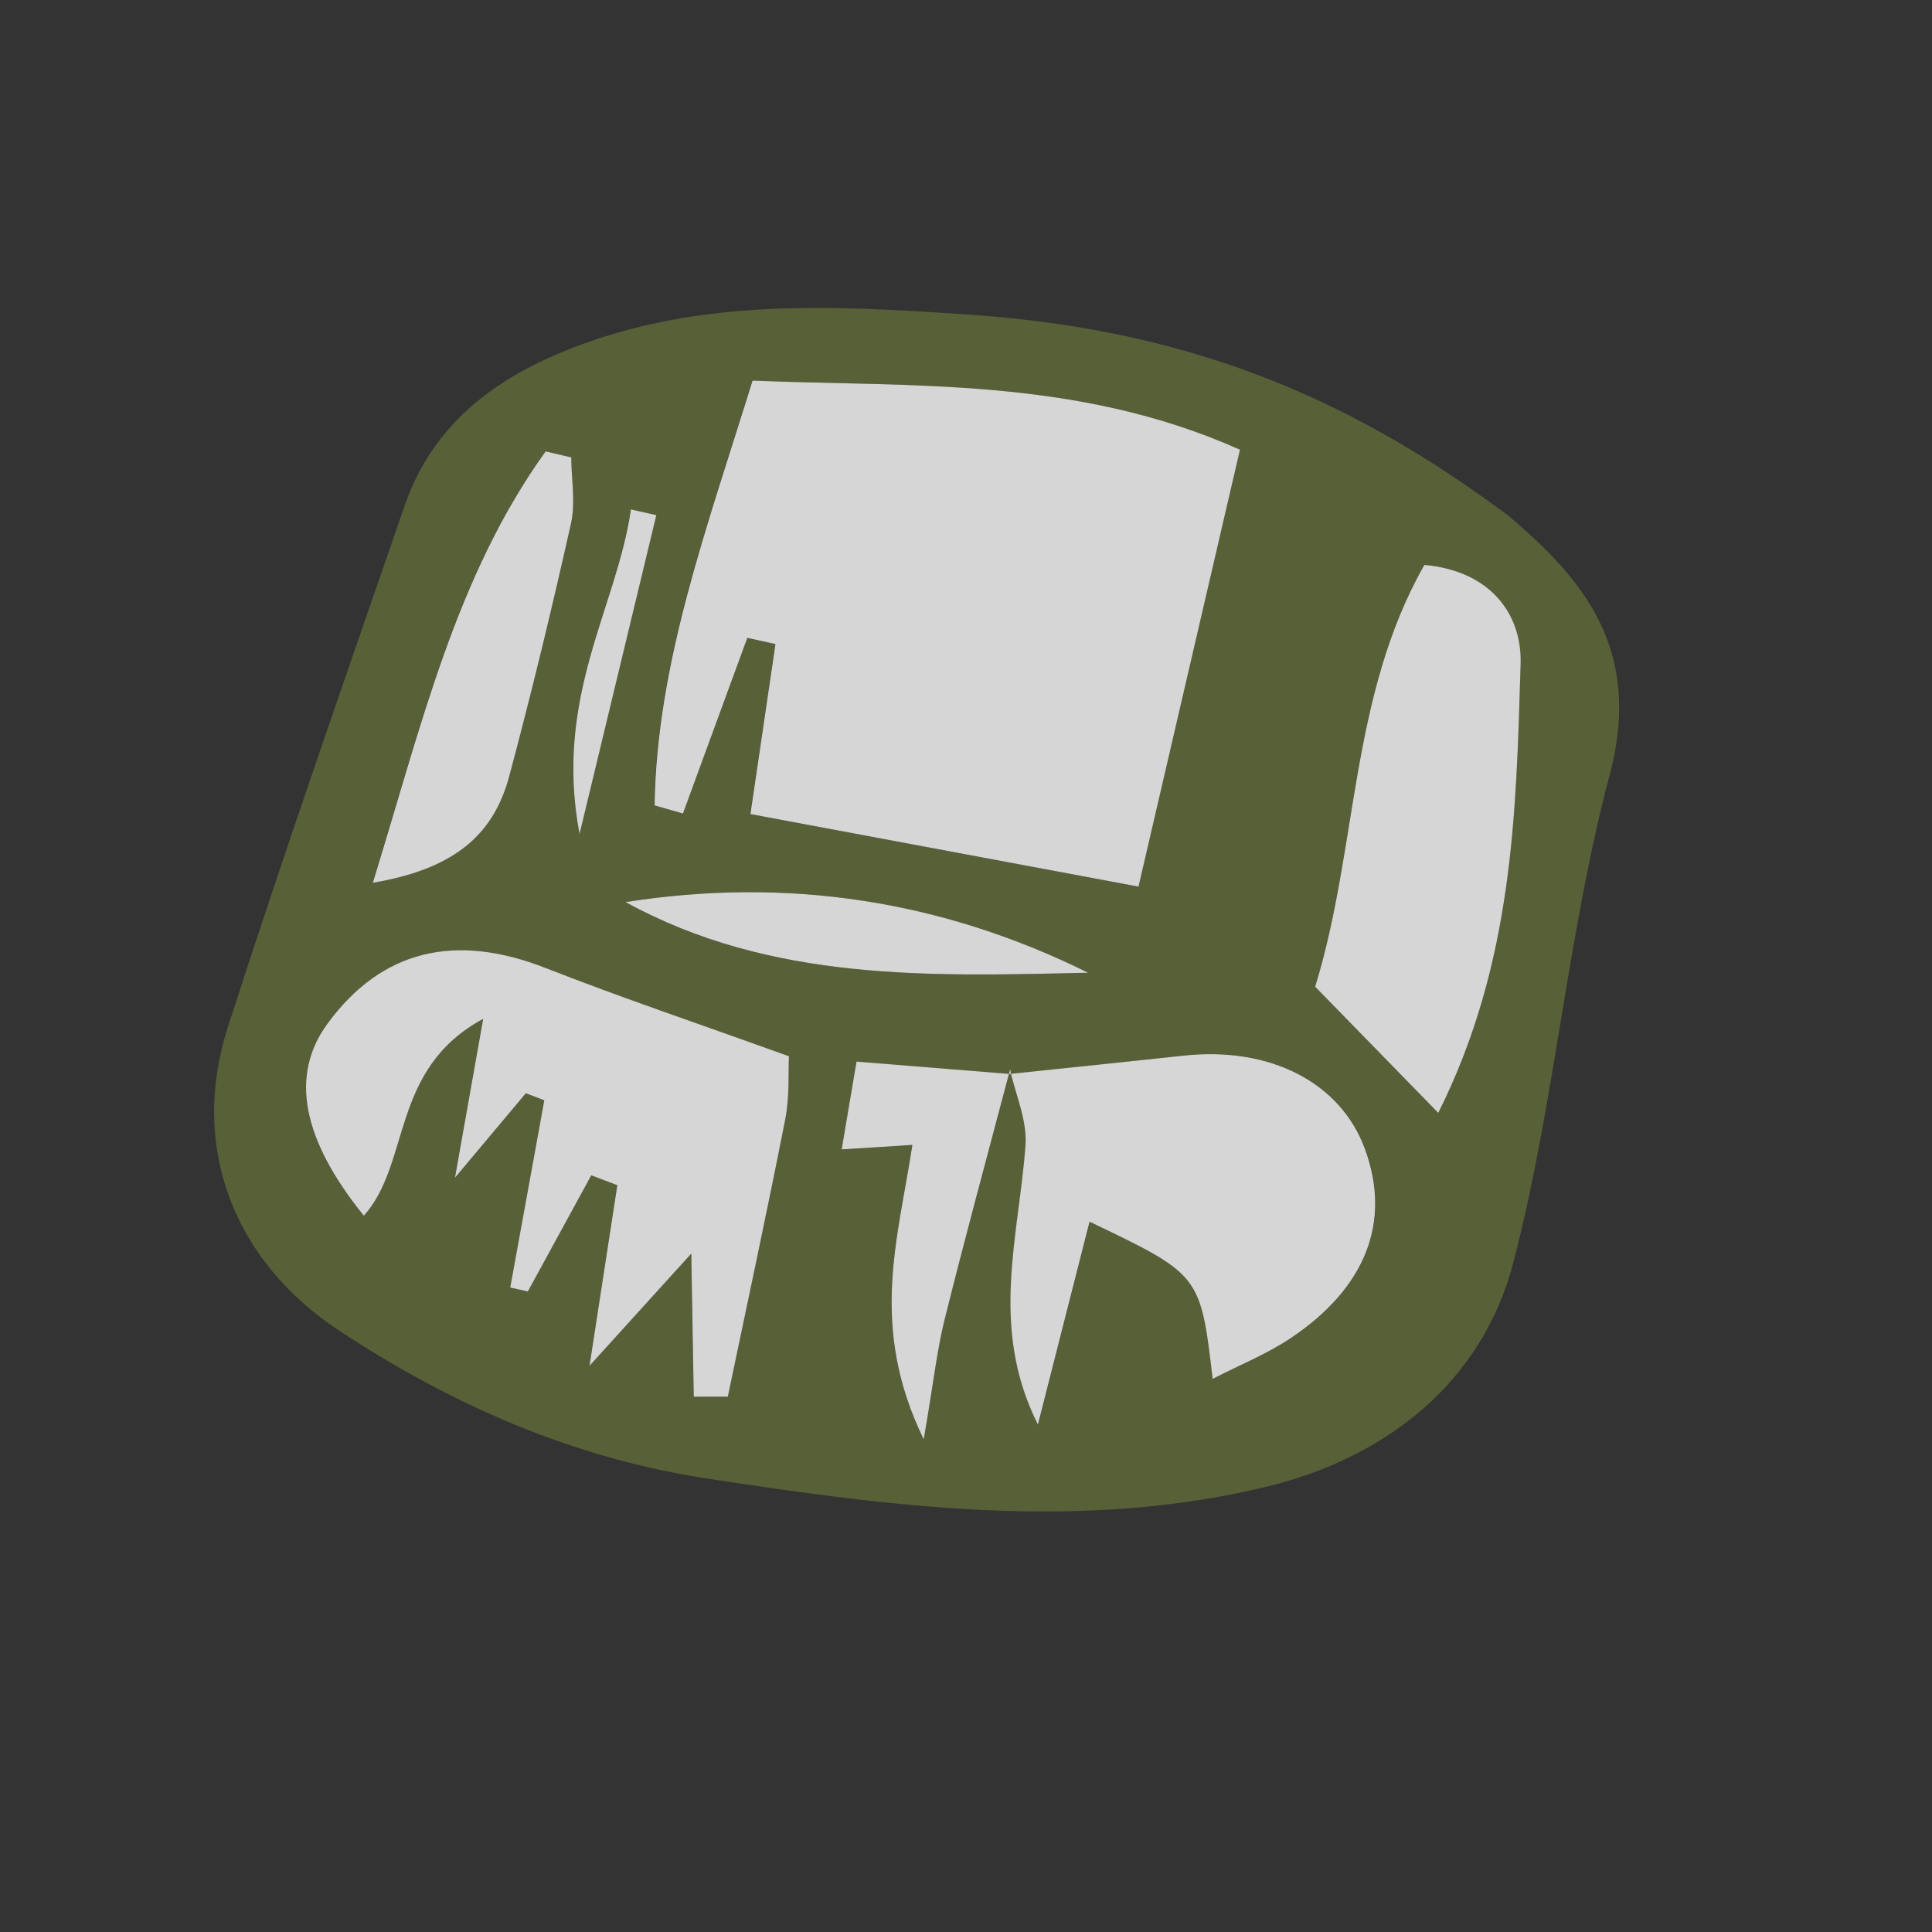
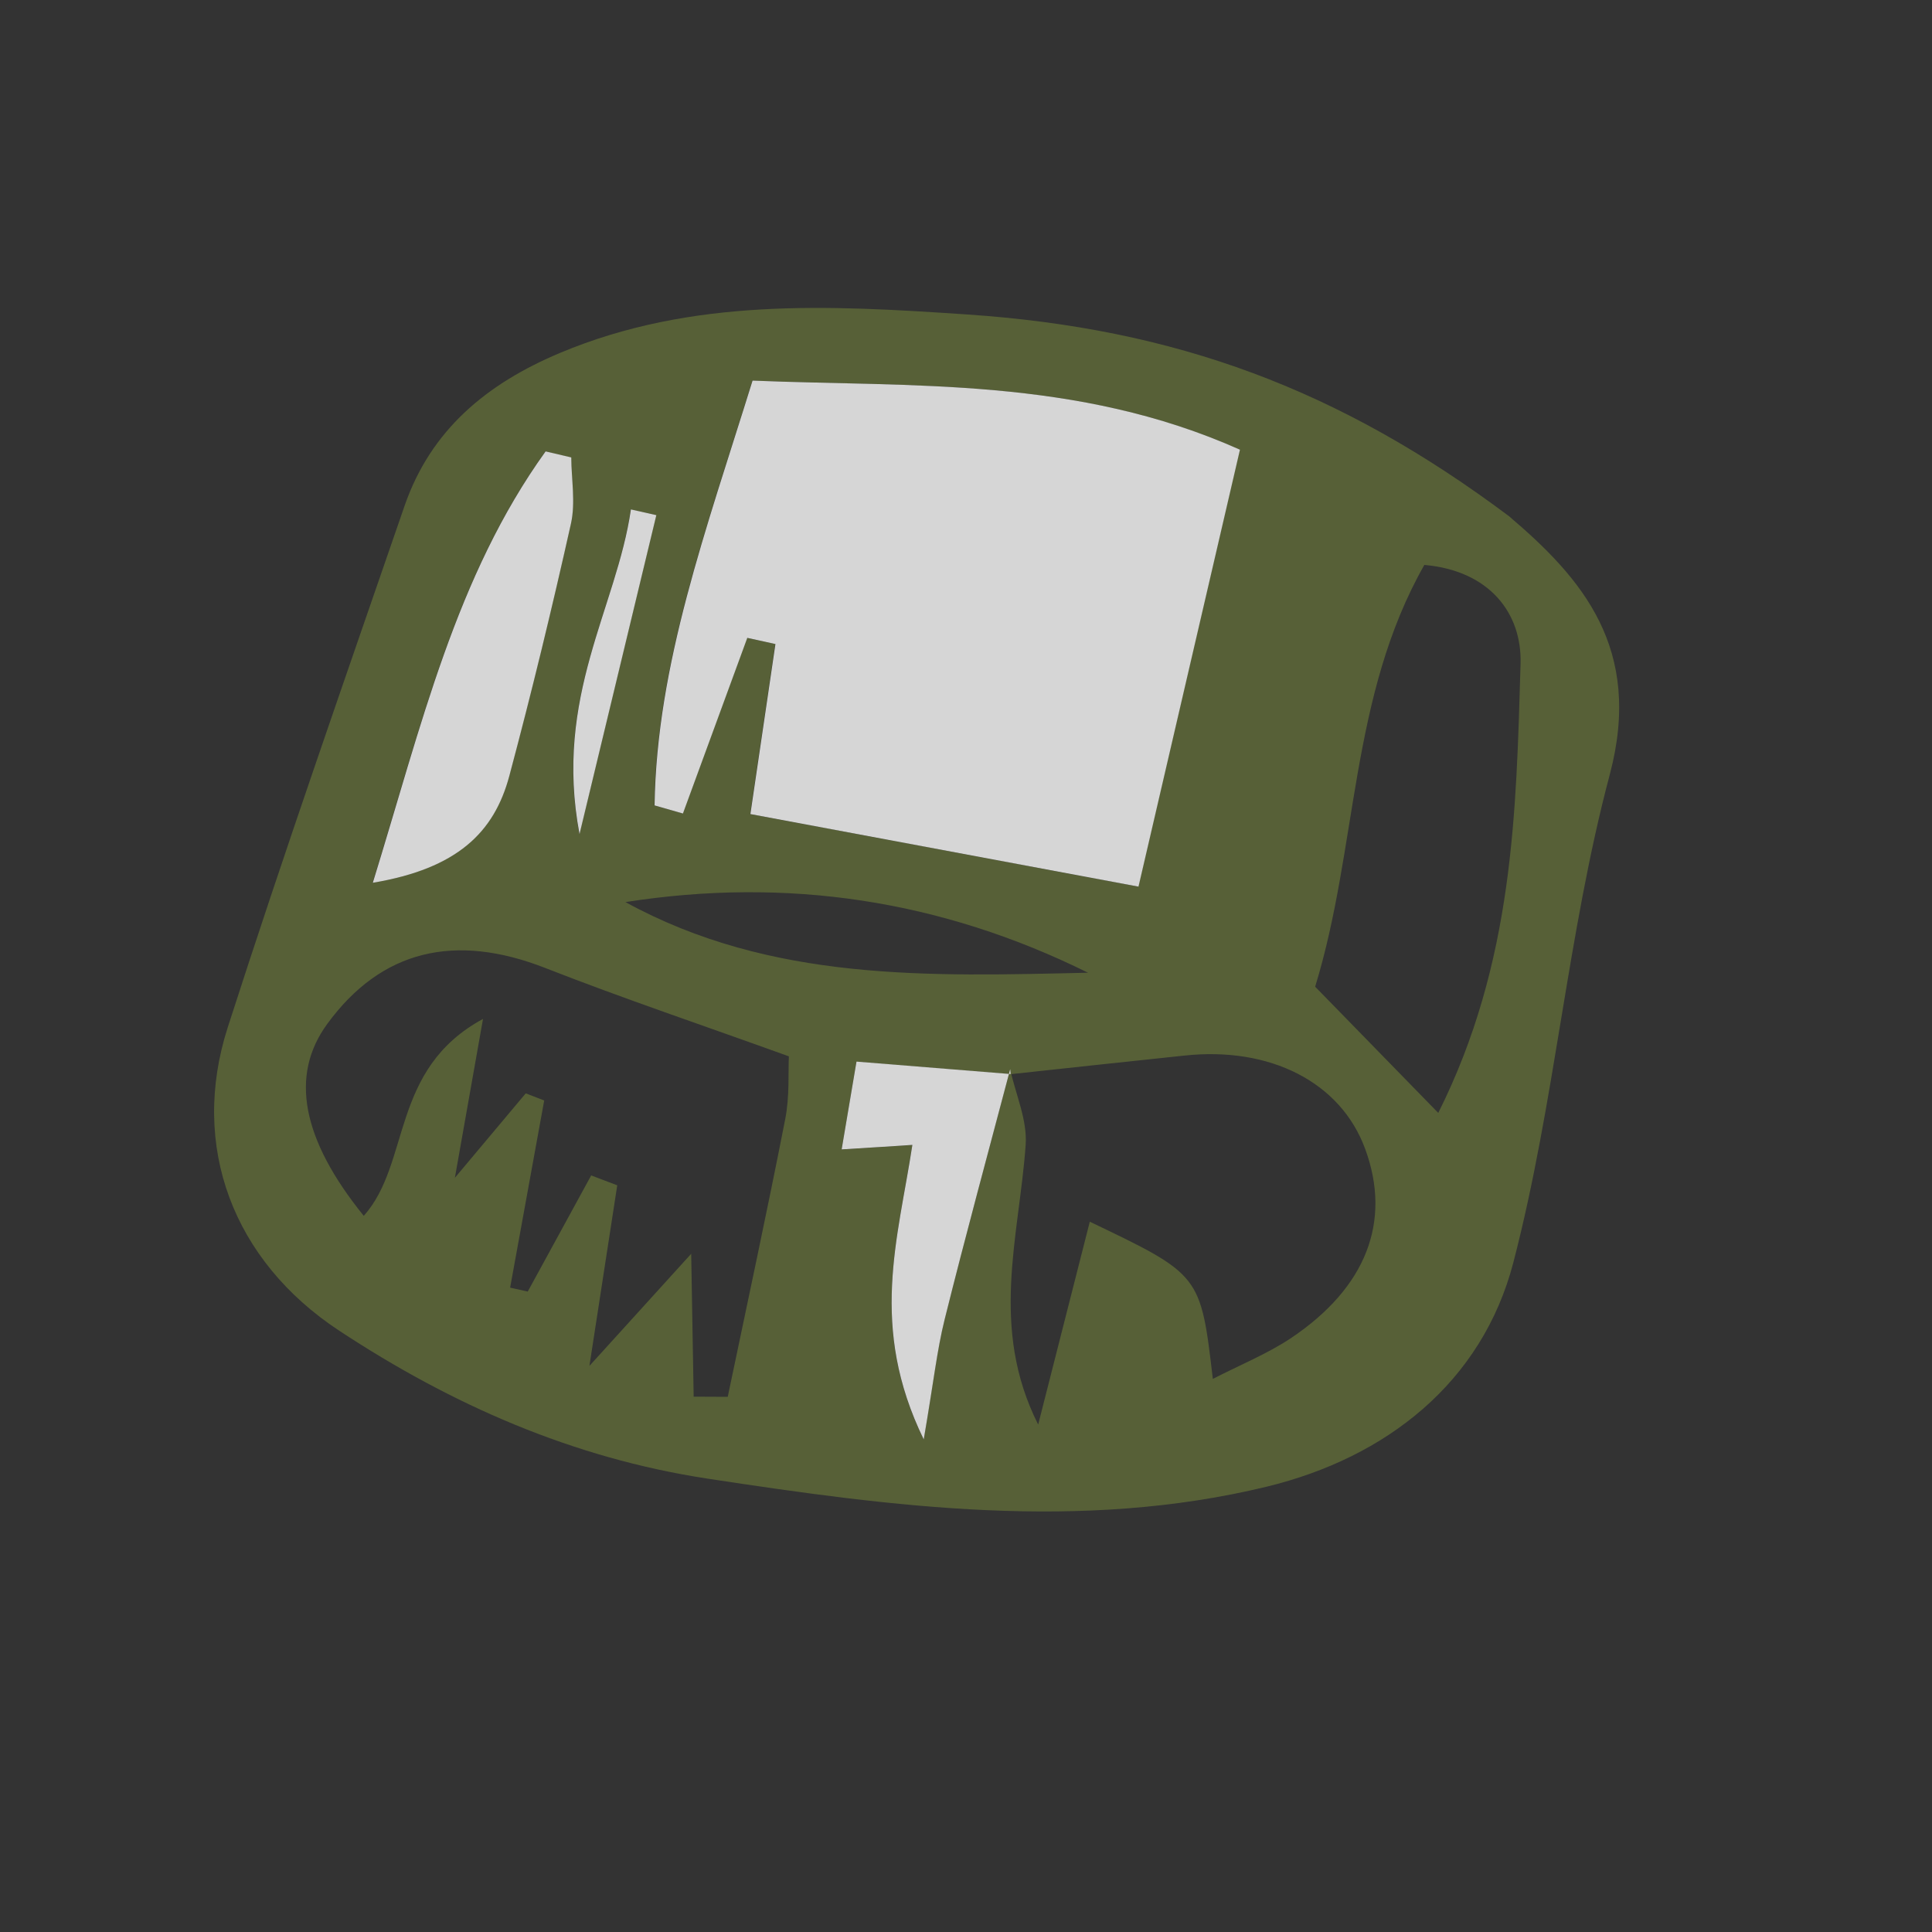
<svg xmlns="http://www.w3.org/2000/svg" width="25" height="25" viewBox="0 0 25 25" fill="none">
  <rect x="0" y="0" width="25" height="25" fill="#333333" stroke="none" />
  <g opacity="0.8">
    <path d="M19.527 6.68C20.468 7.481 21.265 8.387 20.83 10.024C20.28 12.092 20.122 14.263 19.583 16.335C19.179 17.889 17.939 18.861 16.393 19.237C13.986 19.821 11.563 19.5 9.153 19.133C7.411 18.867 5.843 18.177 4.388 17.218C3.016 16.314 2.453 14.832 2.947 13.294C3.674 11.034 4.46 8.794 5.234 6.549C5.574 5.562 6.299 4.965 7.246 4.567C8.955 3.85 10.732 3.949 12.511 4.069C15.215 4.251 17.336 5.039 19.527 6.68ZM13.077 13.9C12.442 13.849 11.806 13.797 11.082 13.738C11.003 14.21 10.943 14.567 10.89 14.874C11.271 14.849 11.511 14.835 11.805 14.816C11.62 16.035 11.241 17.163 11.952 18.627C12.08 17.875 12.123 17.469 12.222 17.077C12.493 15.993 12.786 14.915 13.071 13.835C13.143 14.162 13.295 14.495 13.272 14.815C13.188 16.001 12.801 17.177 13.434 18.434C13.653 17.57 13.874 16.707 14.102 15.809C15.536 16.495 15.536 16.495 15.694 17.843C16.046 17.662 16.392 17.522 16.698 17.32C17.682 16.663 18.01 15.804 17.665 14.866C17.349 14.005 16.437 13.537 15.318 13.66C14.569 13.74 13.823 13.818 13.077 13.9ZM16.042 5.819C13.927 4.874 11.797 5.011 9.736 4.925C9.13 6.874 8.495 8.592 8.467 10.422C8.59 10.457 8.713 10.492 8.835 10.527C9.112 9.768 9.389 9.011 9.667 8.254C9.789 8.281 9.91 8.307 10.031 8.334C9.922 9.075 9.813 9.816 9.707 10.534C11.424 10.854 13.041 11.157 14.729 11.473C15.168 9.583 15.58 7.809 16.042 5.819ZM8.976 18.073C9.123 18.073 9.27 18.074 9.417 18.075C9.667 16.877 9.926 15.681 10.161 14.48C10.219 14.185 10.198 13.873 10.208 13.669C9.078 13.261 8.06 12.919 7.062 12.528C5.888 12.067 4.934 12.292 4.235 13.249C3.749 13.913 3.901 14.737 4.707 15.733C5.319 15.049 5.045 13.838 6.25 13.185C6.111 13.968 6.016 14.504 5.886 15.241C6.287 14.762 6.545 14.455 6.803 14.148C6.882 14.179 6.963 14.209 7.042 14.24C6.895 15.048 6.748 15.855 6.601 16.662C6.677 16.679 6.753 16.696 6.829 16.713C7.102 16.212 7.377 15.711 7.65 15.21C7.762 15.253 7.875 15.296 7.987 15.338C7.88 16.032 7.773 16.726 7.627 17.675C8.123 17.128 8.444 16.775 8.944 16.224C8.958 17.035 8.967 17.553 8.976 18.073ZM18.611 14.401C19.586 12.455 19.62 10.509 19.676 8.588C19.695 7.935 19.274 7.384 18.431 7.31C17.463 9.013 17.572 10.963 17.018 12.768C17.505 13.267 17.981 13.755 18.611 14.401ZM4.821 11.423C5.911 11.24 6.392 10.774 6.589 10.039C6.878 8.957 7.142 7.869 7.386 6.776C7.447 6.504 7.392 6.206 7.39 5.92C7.279 5.894 7.168 5.867 7.058 5.841C5.897 7.456 5.455 9.37 4.821 11.423ZM14.079 12.587C12.177 11.645 10.181 11.346 8.093 11.673C9.982 12.708 12.032 12.633 14.079 12.587ZM8.491 6.666C8.381 6.642 8.272 6.617 8.162 6.593C7.976 7.872 7.162 9.012 7.497 10.793C7.888 9.172 8.189 7.919 8.491 6.666Z" fill="#606C38" />
    <path d="M16.045 5.819C15.583 7.809 15.171 9.583 14.732 11.473C13.044 11.157 11.426 10.854 9.71 10.534C9.816 9.816 9.924 9.076 10.034 8.334C9.913 8.307 9.791 8.281 9.67 8.254C9.392 9.011 9.115 9.769 8.837 10.527C8.715 10.492 8.592 10.456 8.47 10.422C8.498 8.591 9.133 6.874 9.738 4.925C11.8 5.011 13.929 4.874 16.045 5.819Z" fill="white" />
-     <path d="M8.977 18.073C8.968 17.555 8.959 17.035 8.945 16.222C8.445 16.773 8.124 17.127 7.628 17.674C7.775 16.725 7.881 16.031 7.988 15.337C7.876 15.294 7.763 15.251 7.651 15.209C7.377 15.71 7.104 16.211 6.83 16.712C6.754 16.695 6.678 16.679 6.602 16.661C6.749 15.853 6.896 15.046 7.043 14.238C6.964 14.208 6.884 14.178 6.804 14.147C6.546 14.454 6.289 14.762 5.887 15.24C6.017 14.503 6.113 13.968 6.252 13.184C5.046 13.837 5.321 15.047 4.708 15.732C3.903 14.736 3.751 13.912 4.236 13.248C4.936 12.291 5.889 12.066 7.063 12.527C8.061 12.918 9.08 13.26 10.209 13.668C10.199 13.872 10.219 14.183 10.162 14.479C9.926 15.68 9.668 16.876 9.418 18.073C9.27 18.074 9.123 18.074 8.977 18.073Z" fill="white" />
-     <path d="M13.075 13.896C13.822 13.817 14.568 13.741 15.315 13.66C16.433 13.538 17.346 14.005 17.662 14.866C18.007 15.804 17.68 16.664 16.695 17.32C16.39 17.523 16.043 17.662 15.692 17.843C15.533 16.495 15.533 16.495 14.099 15.809C13.87 16.706 13.65 17.57 13.431 18.434C12.798 17.177 13.185 16.001 13.27 14.815C13.292 14.495 13.14 14.162 13.068 13.835L13.075 13.896Z" fill="white" />
-     <path d="M18.611 14.401C17.982 13.756 17.505 13.268 17.018 12.768C17.573 10.964 17.463 9.015 18.431 7.31C19.274 7.384 19.695 7.935 19.677 8.588C19.619 10.508 19.586 12.454 18.611 14.401Z" fill="white" />
    <path d="M4.824 11.423C5.458 9.37 5.899 7.456 7.06 5.841C7.17 5.867 7.281 5.893 7.392 5.919C7.394 6.205 7.449 6.503 7.388 6.776C7.144 7.868 6.88 8.957 6.591 10.039C6.395 10.774 5.914 11.24 4.824 11.423Z" fill="white" />
-     <path d="M14.08 12.587C12.033 12.633 9.982 12.707 8.094 11.673C10.181 11.346 12.178 11.645 14.08 12.587Z" fill="white" />
    <path d="M13.072 13.835C12.787 14.915 12.493 15.992 12.223 17.076C12.125 17.469 12.082 17.875 11.953 18.626C11.241 17.163 11.621 16.035 11.806 14.815C11.512 14.834 11.273 14.85 10.891 14.873C10.943 14.567 11.004 14.209 11.083 13.737C11.808 13.796 12.443 13.847 13.078 13.898L13.072 13.835Z" fill="white" />
    <path d="M8.493 6.666C8.191 7.919 7.889 9.171 7.499 10.793C7.163 9.012 7.978 7.871 8.164 6.592C8.274 6.617 8.383 6.642 8.493 6.666Z" fill="white" />
  </g>
</svg>